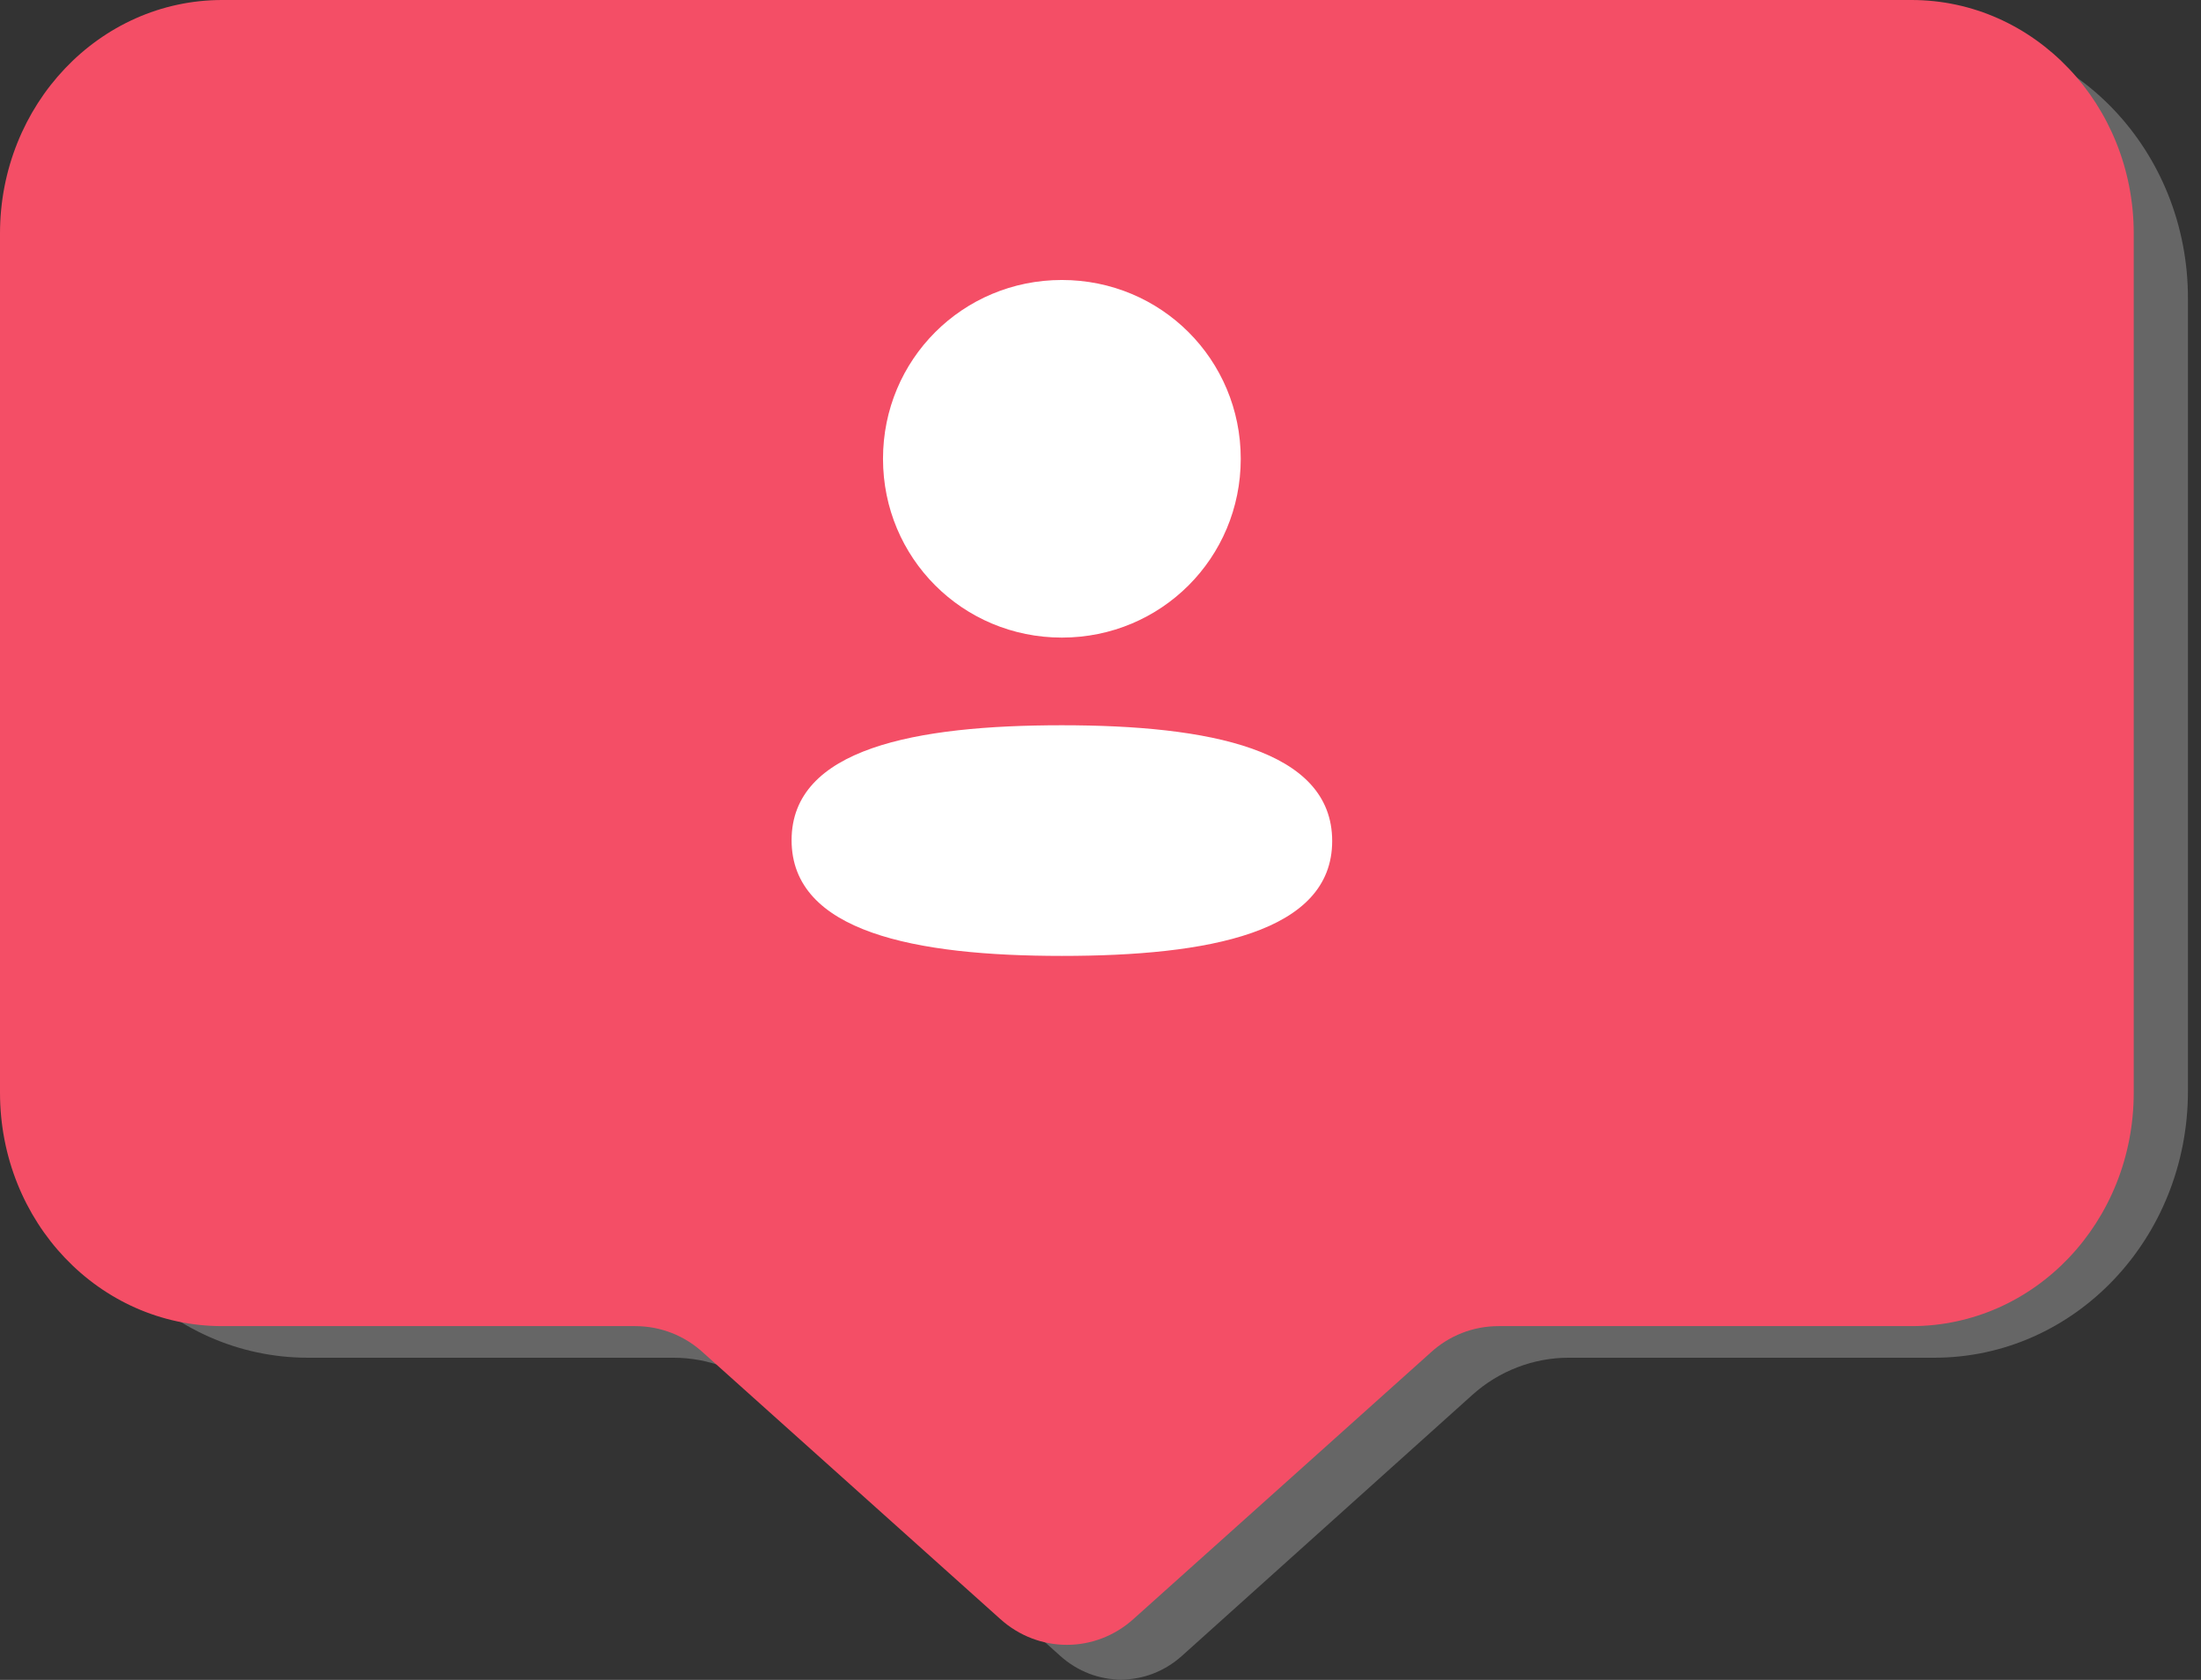
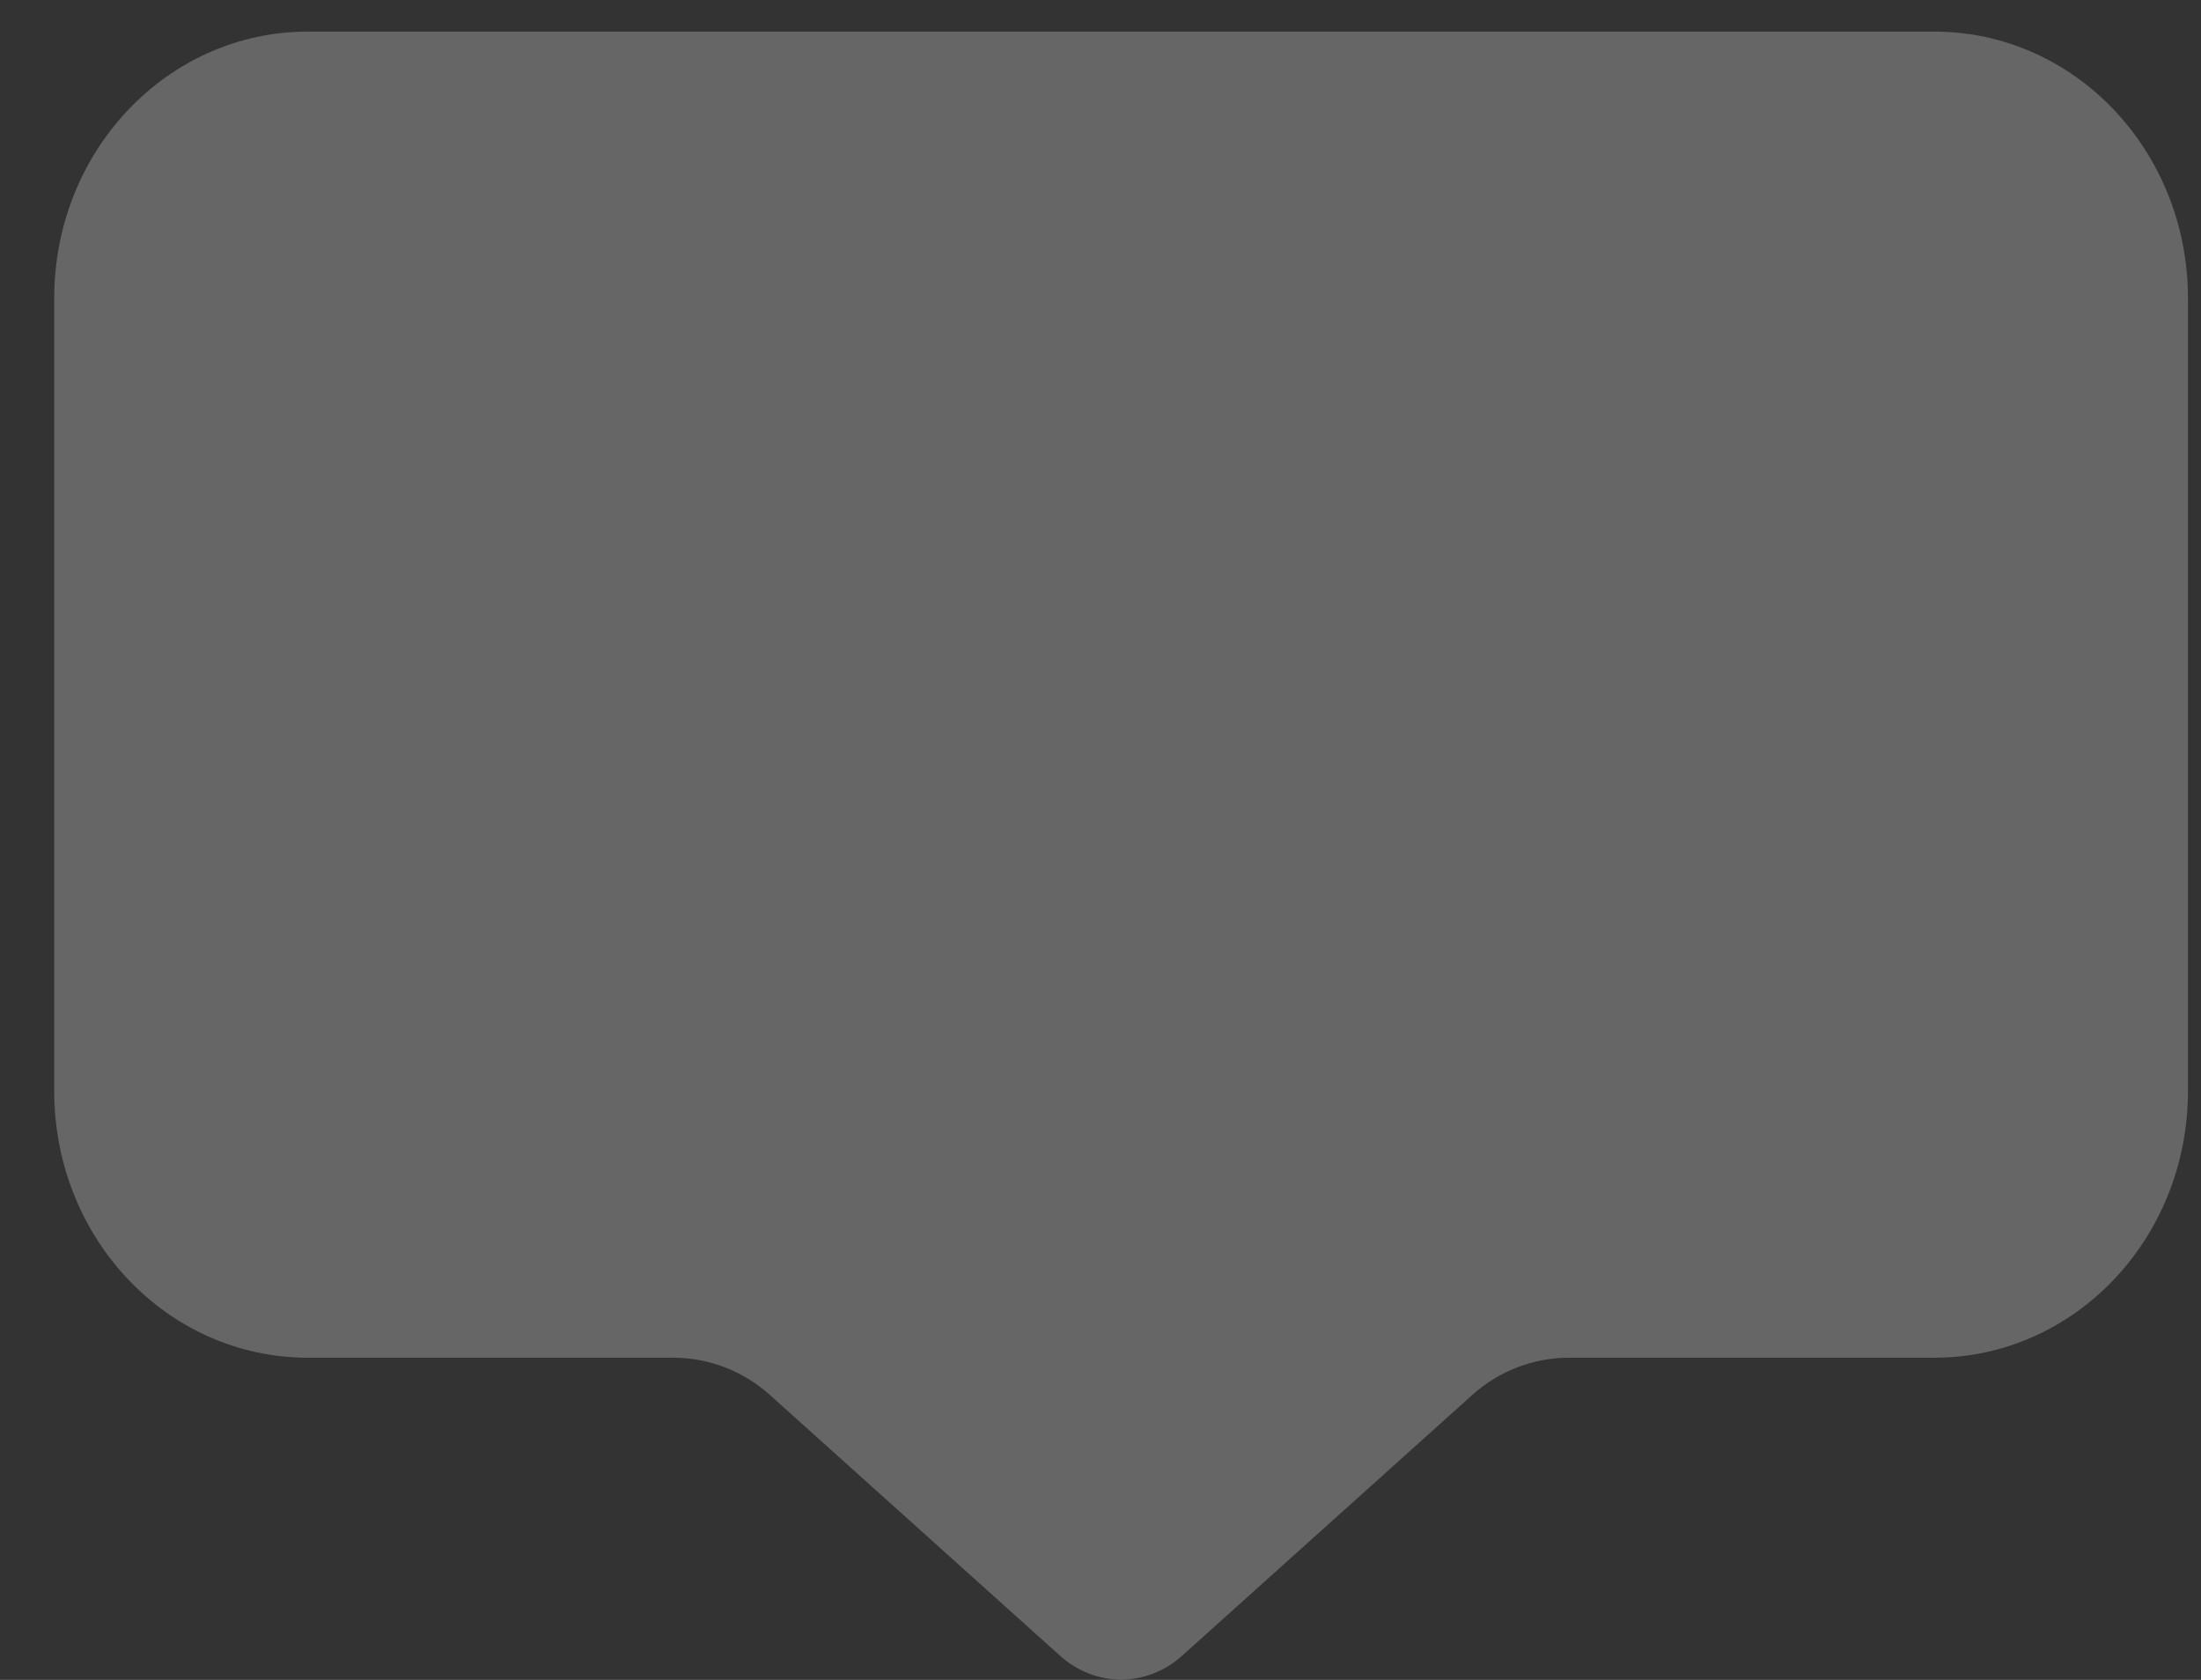
<svg xmlns="http://www.w3.org/2000/svg" width="114" height="87" viewBox="0 0 114 87" fill="none">
  <rect x="0" y="0" width="114" height="87" fill="#333333" stroke="none" />
  <path opacity="0.4" d="M113.324 15.445V56.505C113.324 64.145 107.452 70.315 100.18 70.315H81.242C79.414 70.315 77.626 71.009 76.265 72.235L61.215 85.758C59.388 87.392 56.743 87.392 54.916 85.758L39.867 72.235C38.506 71.009 36.717 70.315 34.889 70.315H15.951C8.68 70.315 2.808 64.145 2.808 56.505V15.445C2.808 7.805 8.68 1.636 15.951 1.636H100.18C107.452 1.636 113.324 7.805 113.324 15.445V15.445Z" fill="#B2B2B2" />
-   <path d="M110.516 12.093V56.585C110.516 63.285 105.383 68.678 99.006 68.678H77.618C76.296 68.678 75.051 69.169 74.079 70.067L58.719 83.836C56.736 85.633 53.78 85.633 51.797 83.836L36.437 70.067C35.465 69.169 34.22 68.678 32.898 68.678H11.511C5.133 68.678 0 63.285 0 56.585V12.093C0 5.434 5.133 0 11.511 0H99.006C105.383 0 110.516 5.434 110.516 12.093V12.093Z" fill="#F44E66" />
-   <path fill-rule="evenodd" clip-rule="evenodd" d="M64.264 23.759C64.264 28.899 60.143 33.02 54.999 33.02C49.858 33.02 45.735 28.899 45.735 23.759C45.735 18.619 49.858 14.5 54.999 14.5C60.143 14.5 64.264 18.619 64.264 23.759ZM55 49.505C47.409 49.505 41 48.272 41 43.512C41 38.75 47.449 37.56 55 37.56C62.593 37.56 69 38.794 69 43.554C69 48.316 62.551 49.505 55 49.505Z" fill="white" />
</svg>